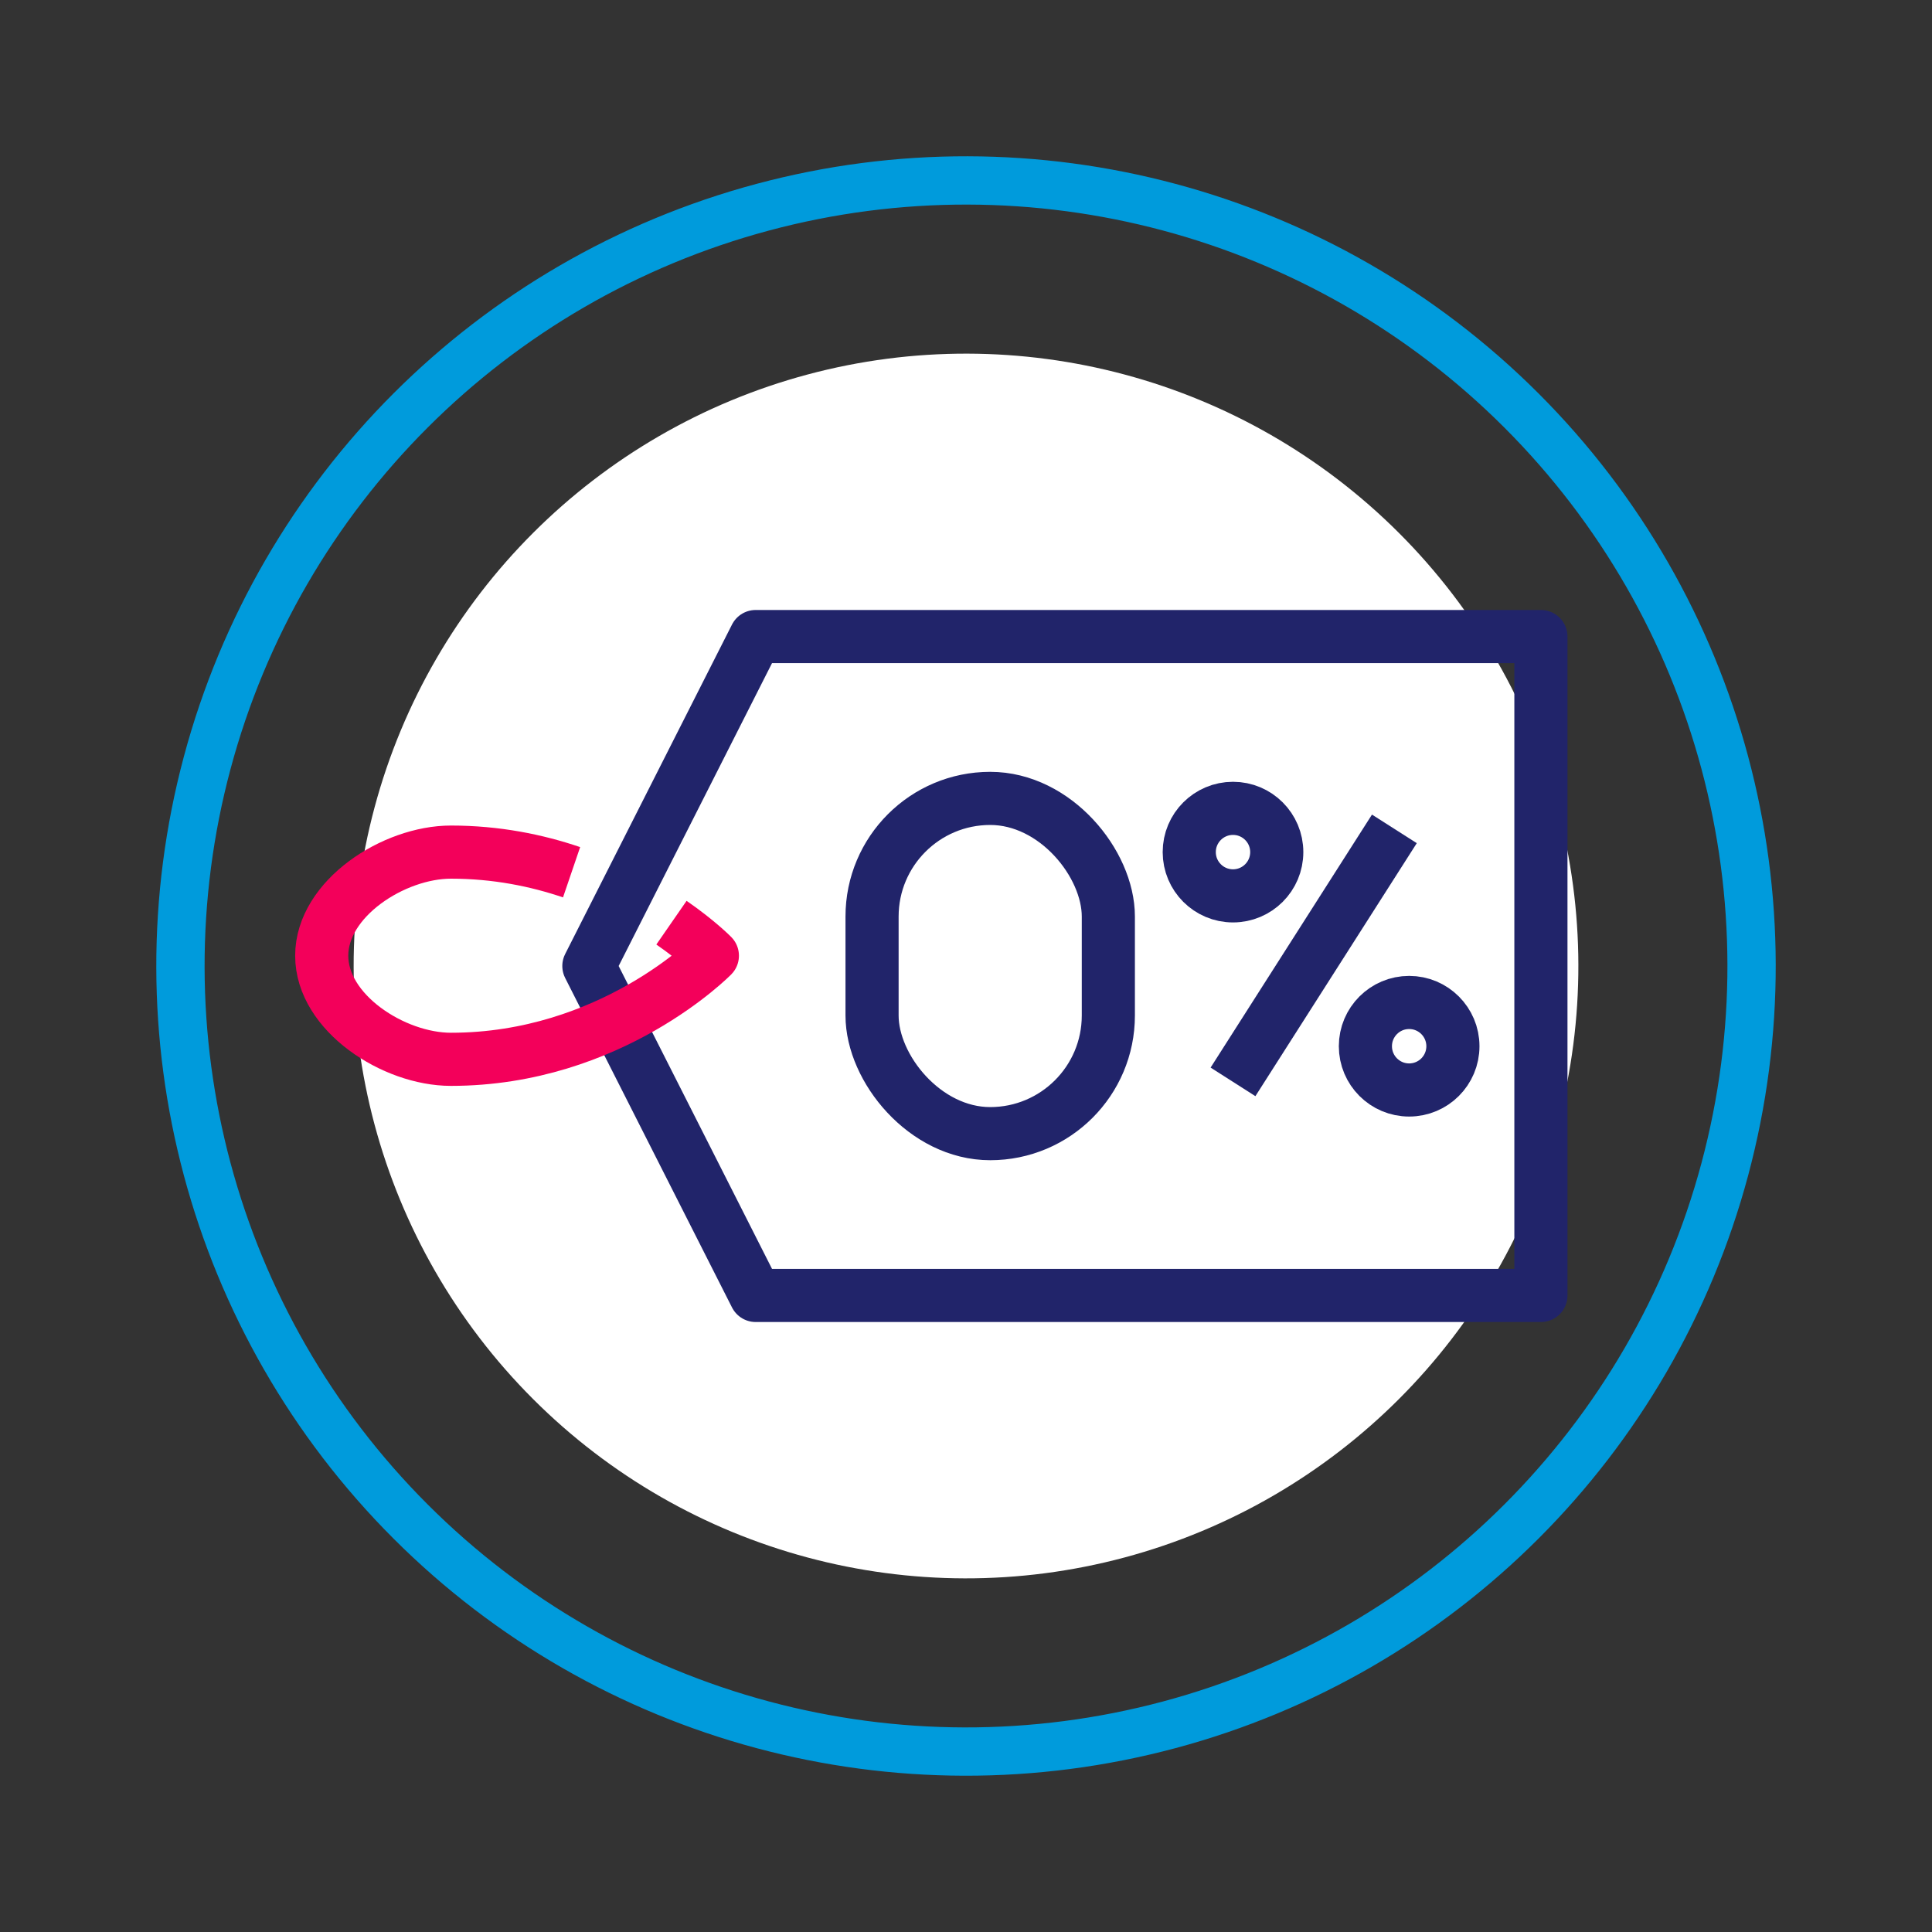
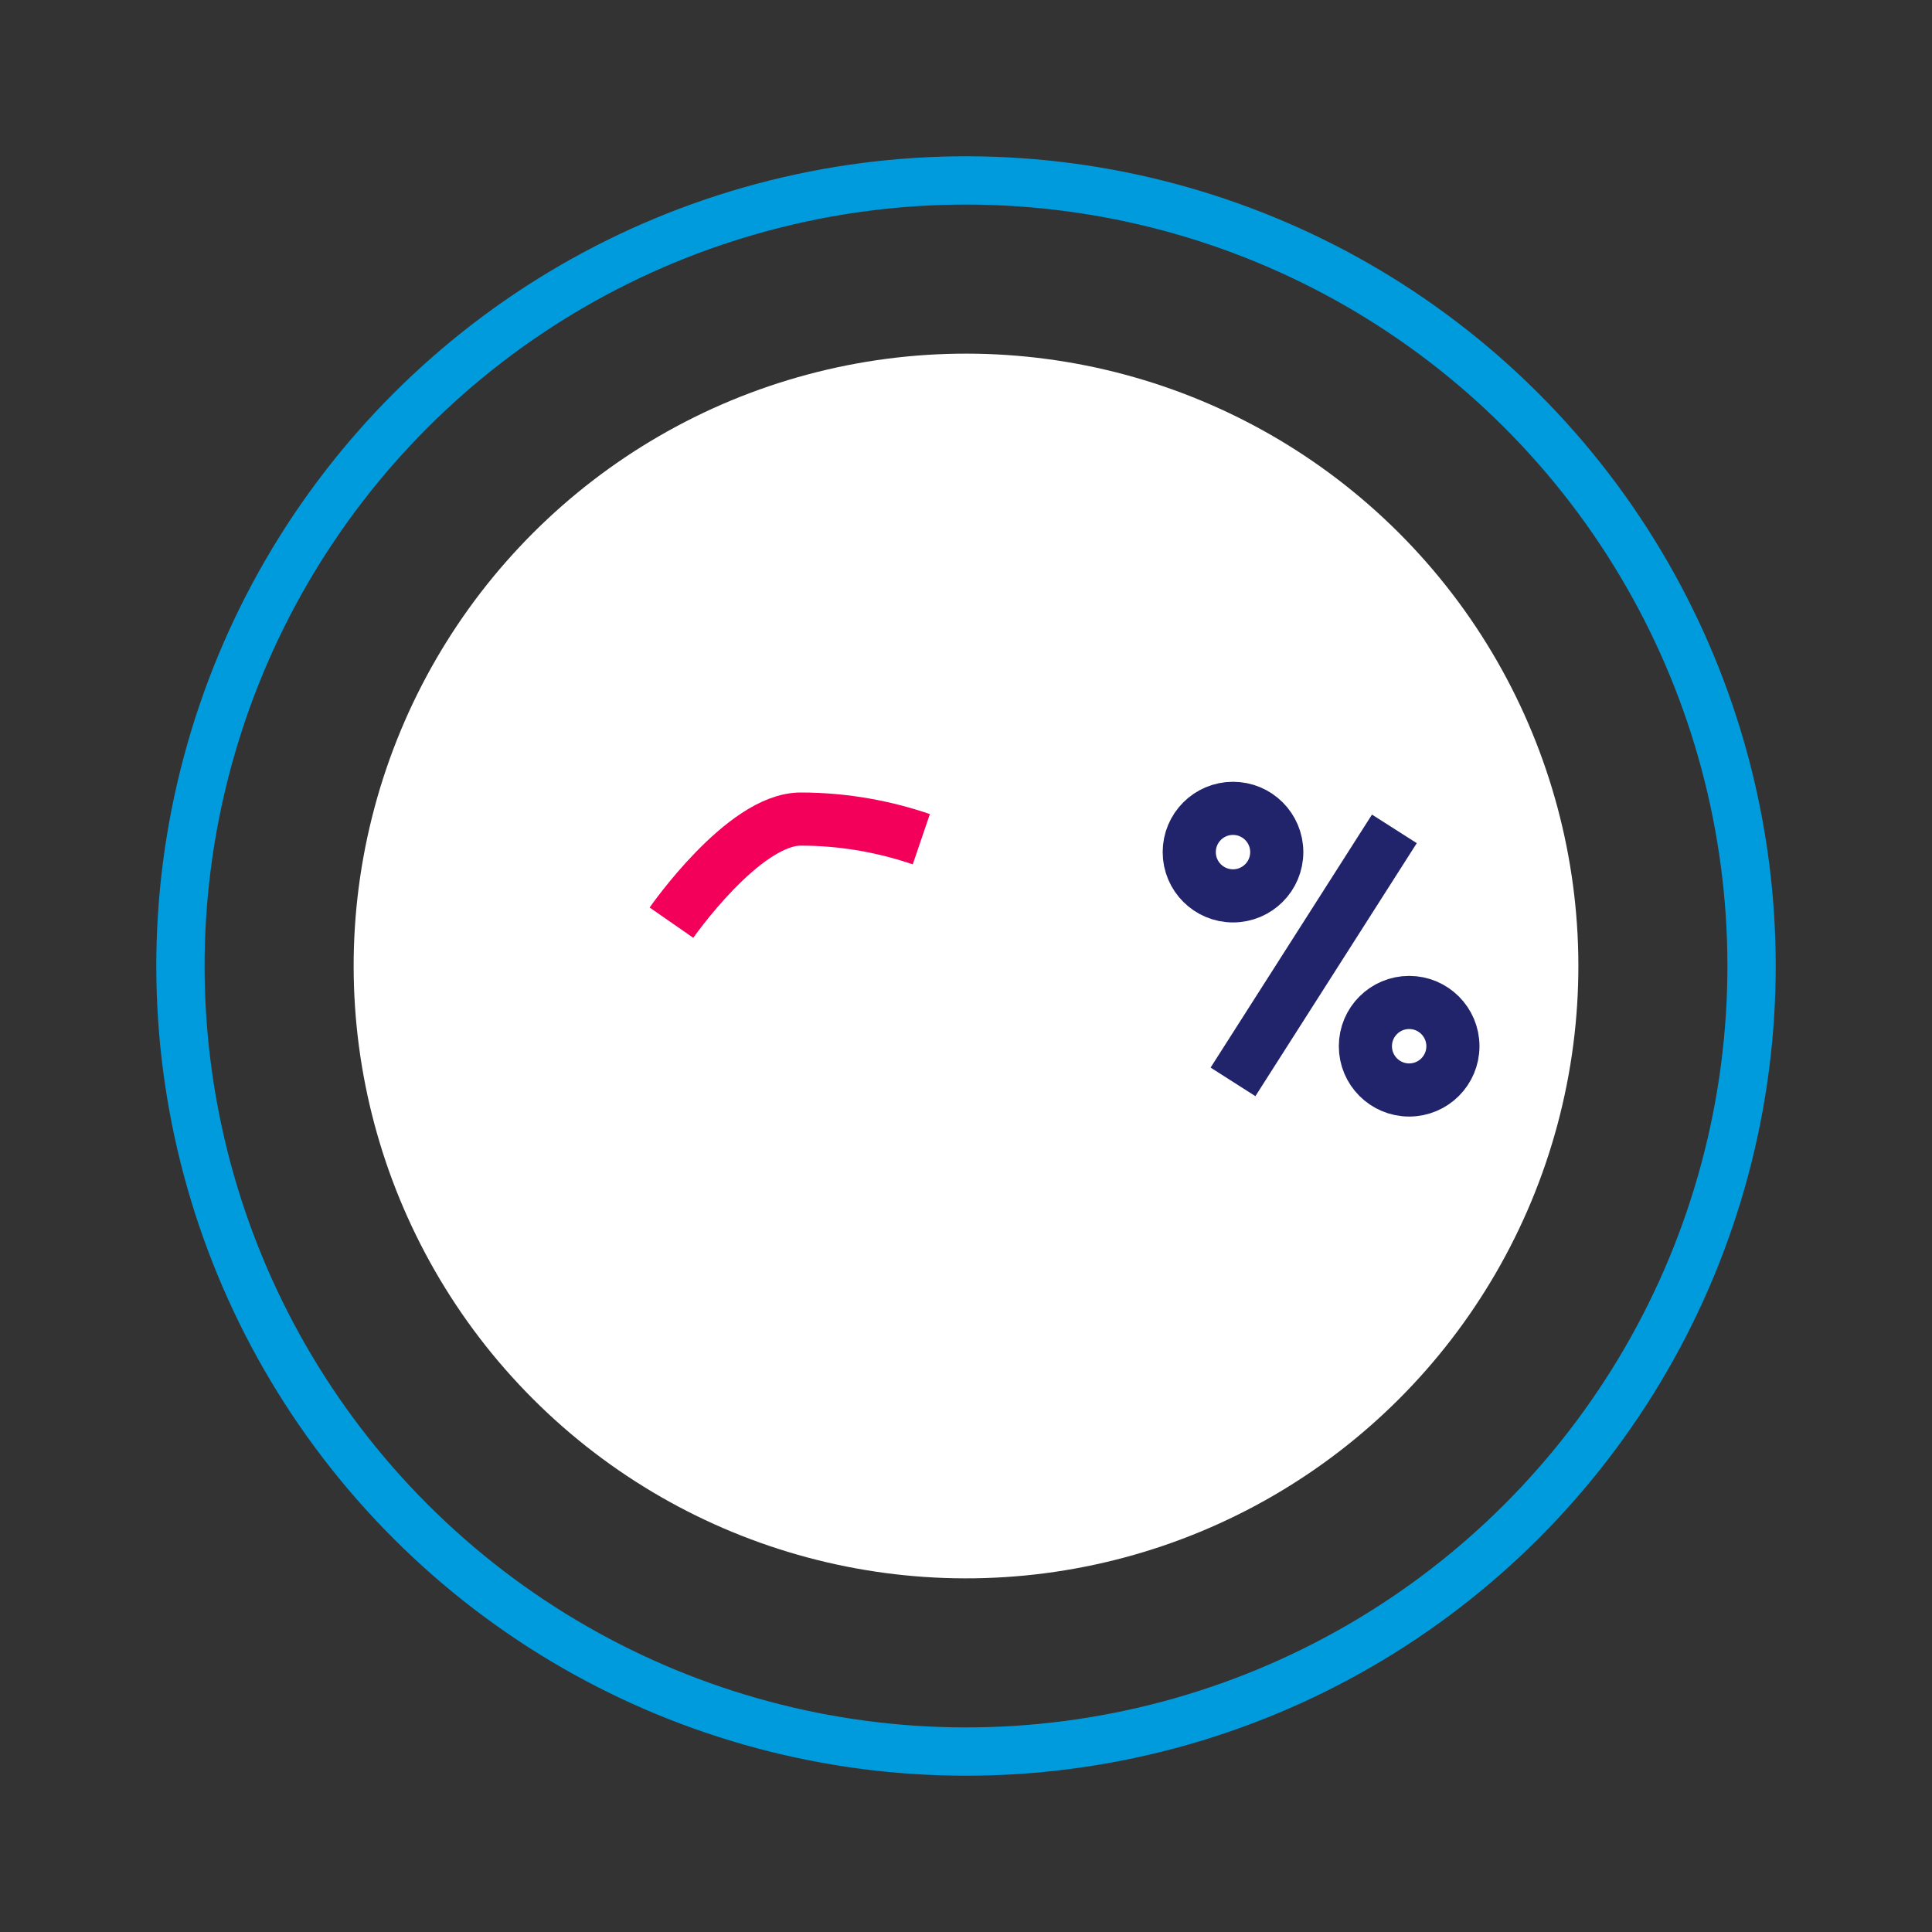
<svg xmlns="http://www.w3.org/2000/svg" viewBox="0 0 400 400">
  <rect x="0" y="0" width="400" height="400" fill="#333333" stroke="none" />
  <defs>
    <style>      .cls-1 {        stroke: #f3005a;      }      .cls-1, .cls-2 {        stroke-linejoin: round;        stroke-width: 11px;      }      .cls-1, .cls-2, .cls-3 {        fill: none;      }      .cls-2 {        stroke: #21246a;      }      .cls-4 {        fill: #fff;      }      .cls-3 {        stroke: #009bdc;        stroke-miterlimit: 10;        stroke-width: 10px;      }    </style>
  </defs>
  <g id="Capa_1">
    <g>
      <circle class="cls-3" cx="200" cy="200" r="162.64" transform="translate(-82.84 200) rotate(-45)" />
      <circle class="cls-4" cx="200" cy="200" r="126.78" transform="translate(-82.84 200) rotate(-45)" />
    </g>
  </g>
  <g id="Capa_2">
    <g>
-       <polygon class="cls-2" points="319.03 268.21 156.46 268.21 121.92 200 156.46 131.79 319.03 131.79 319.03 268.21" />
-       <rect class="cls-2" x="180.55" y="165.3" width="48.92" height="69.41" rx="24.46" ry="24.46" />
      <line class="cls-2" x1="288.69" y1="171.61" x2="255.28" y2="223.99" />
      <circle class="cls-2" cx="255.28" cy="176.42" r="9.06" />
      <circle class="cls-2" cx="291.75" cy="216.61" r="9.06" />
-       <path class="cls-1" d="M139.02,191.03c5.49,3.8,8.47,6.84,8.47,6.84,0,0-21.02,21.45-54.13,21.45-11.85,0-26.75-9.61-26.75-21.45s14.9-21.45,26.75-21.45c9.36,0,17.76,1.71,24.98,4.17" />
+       <path class="cls-1" d="M139.02,191.03s14.9-21.45,26.75-21.45c9.36,0,17.76,1.71,24.98,4.17" />
    </g>
  </g>
</svg>